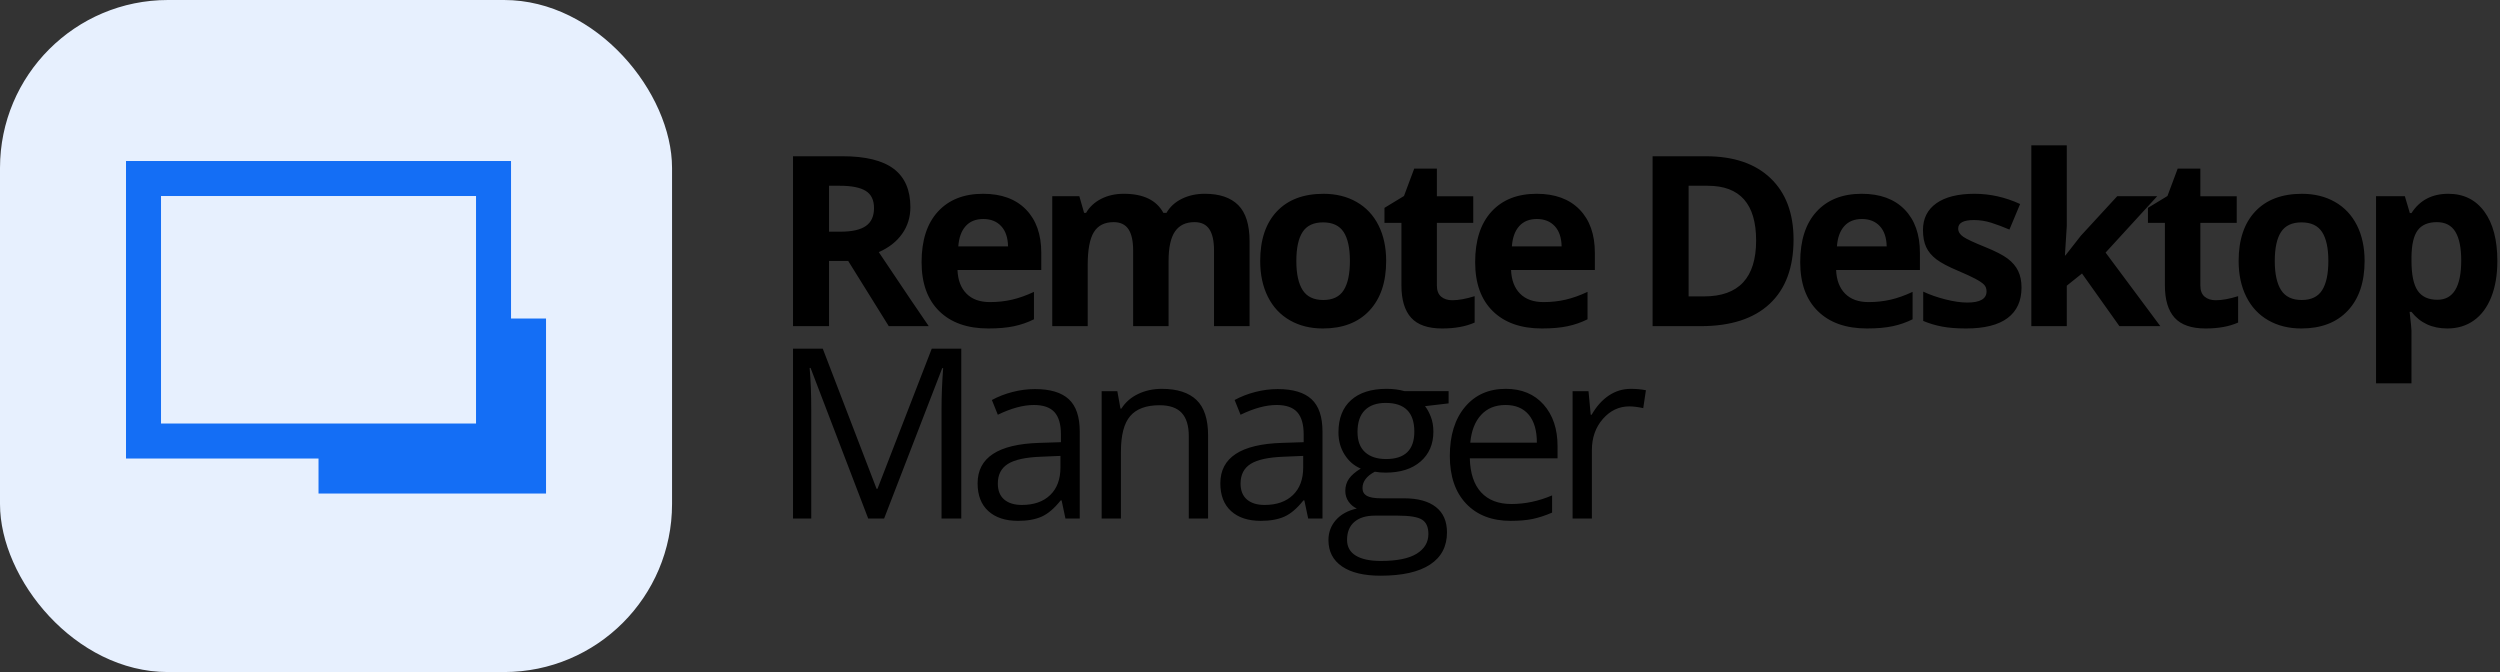
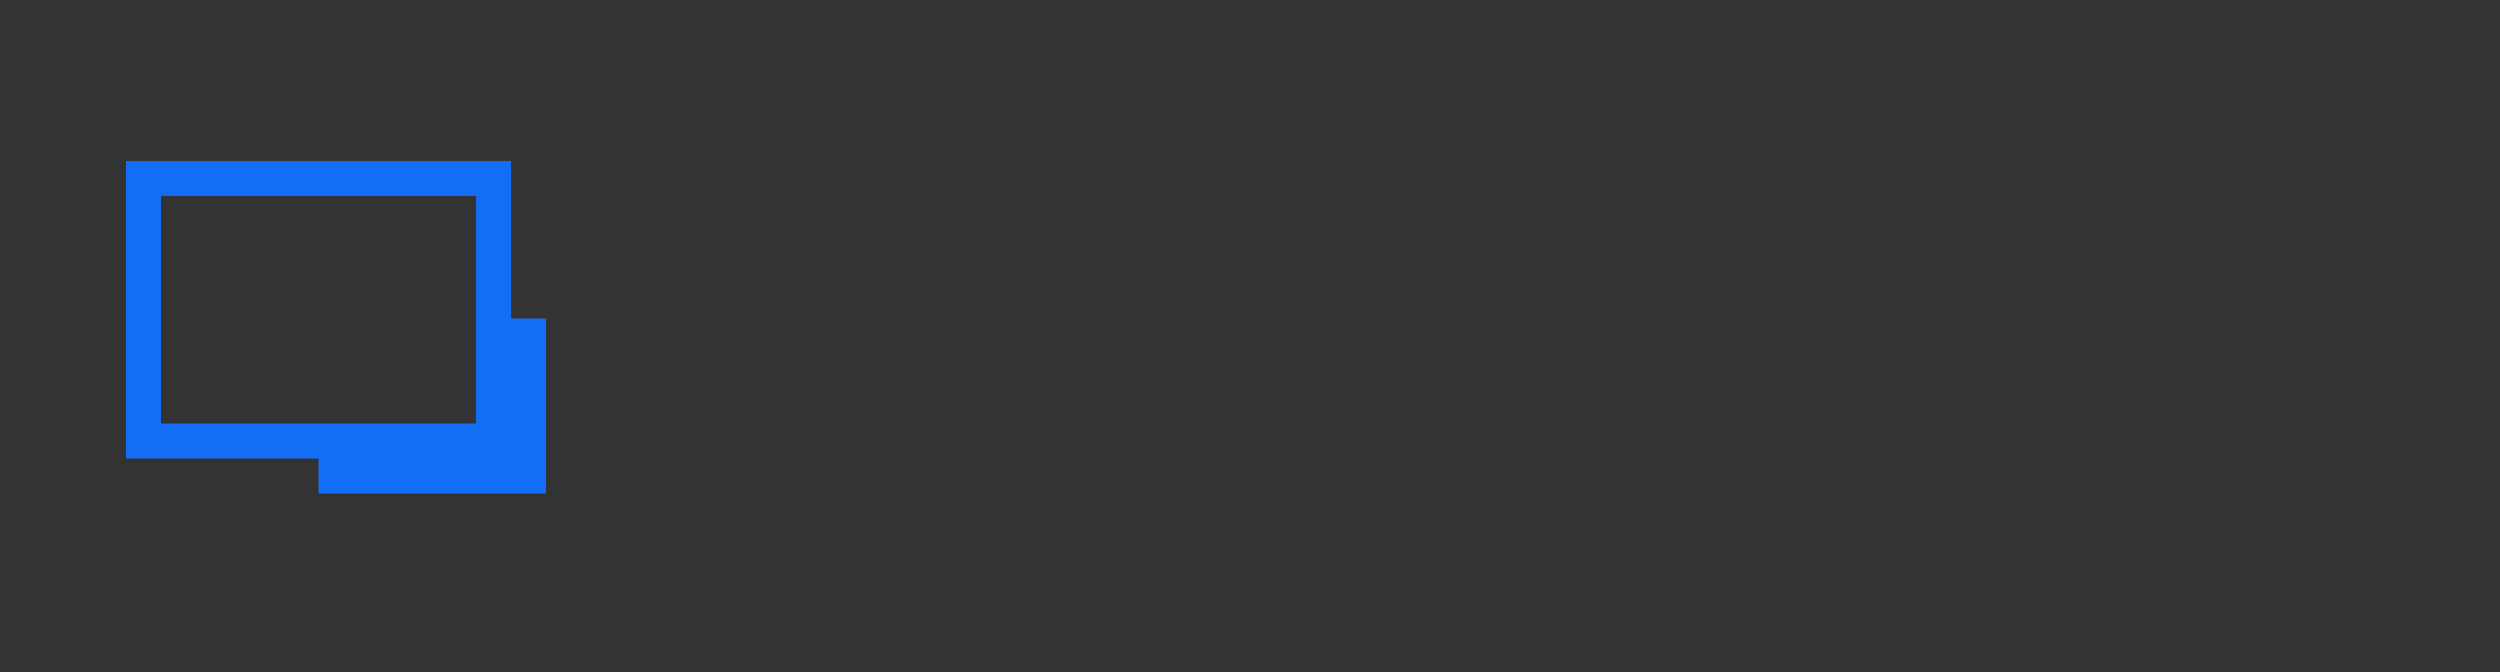
<svg xmlns="http://www.w3.org/2000/svg" width="744" height="200" viewBox="0 0 744 200">
  <rect x="0" y="0" width="744" height="200" fill="#333333" stroke="none" />
-   <path fill="#000000" d="M246.722,77.661v19.401h-10.722v-50.562h14.733c6.87,0,11.954,1.251,15.251,3.752,3.297,2.502,4.945,6.3,4.945,11.396,0,2.974-.818,5.62-2.455,7.937-1.638,2.317-3.954,4.133-6.951,5.447,7.608,11.367,12.565,18.709,14.871,22.03h-11.897l-12.069-19.401h-5.706ZM246.722,68.946h3.458c3.39,0,5.891-.565,7.505-1.695,1.613-1.129,2.421-2.905,2.421-5.326,0-2.398-.825-4.104-2.473-5.119-1.649-1.014-4.202-1.522-7.66-1.522h-3.251v13.661ZM294.115,97.754c-6.226,0-11.091-1.717-14.595-5.153-3.505-3.435-5.257-8.3-5.257-14.594,0-6.479,1.619-11.487,4.859-15.027,3.239-3.539,7.718-5.309,13.436-5.309,5.465,0,9.719,1.556,12.761,4.668,3.043,3.113,4.565,7.413,4.565,12.9v5.119h-24.935c.115,2.997,1.003,5.337,2.663,7.02,1.66,1.683,3.988,2.525,6.986,2.525,2.328,0,4.53-.242,6.605-.727,2.075-.484,4.24-1.256,6.501-2.317v8.162c-1.846.922-3.815,1.608-5.913,2.058-2.099.45-4.658.675-7.678.675ZM292.628,65.176c-2.236,0-3.989.709-5.257,2.127-1.269,1.418-1.994,3.43-2.179,6.035h14.802c-.046-2.605-.726-4.617-2.04-6.035s-3.09-2.127-5.326-2.127ZM347.769,97.062h-10.549v-22.583c0-2.79-.467-4.882-1.4-6.277s-2.403-2.092-4.409-2.092c-2.697,0-4.657.992-5.879,2.974-1.223,1.983-1.833,5.246-1.833,9.787v18.191h-10.549v-38.665h8.059l1.418,4.945h.588c1.037-1.775,2.536-3.164,4.496-4.167,1.959-1.003,4.207-1.504,6.743-1.504,5.787,0,9.707,1.891,11.759,5.671h.934c1.038-1.798,2.565-3.193,4.583-4.185,2.017-.991,4.294-1.487,6.83-1.487,4.38,0,7.695,1.124,9.943,3.372,2.247,2.248,3.371,5.851,3.371,10.808v25.211h-10.582v-22.583c0-2.79-.467-4.882-1.401-6.277-.934-1.395-2.403-2.092-4.409-2.092-2.582,0-4.513.922-5.793,2.767-1.279,1.845-1.919,4.772-1.919,8.784v19.401ZM412.522,77.661c0,6.294-1.66,11.217-4.98,14.767-3.319,3.551-7.941,5.326-13.867,5.326-3.712,0-6.985-.813-9.821-2.438s-5.015-3.96-6.537-7.003c-1.521-3.043-2.282-6.593-2.282-10.651,0-6.317,1.648-11.228,4.945-14.732,3.297-3.504,7.932-5.257,13.903-5.257,3.712,0,6.985.807,9.82,2.421,2.836,1.614,5.015,3.931,6.537,6.951,1.521,3.021,2.282,6.56,2.282,10.617ZM385.79,77.661c0,3.827.628,6.721,1.885,8.68,1.256,1.96,3.303,2.94,6.139,2.94,2.812,0,4.836-.974,6.069-2.922s1.85-4.847,1.85-8.698c0-3.827-.622-6.697-1.867-8.611-1.244-1.914-3.285-2.871-6.121-2.871-2.813,0-4.842.951-6.087,2.854-1.245,1.902-1.867,4.778-1.867,8.628ZM432.214,89.35c1.845,0,4.058-.403,6.641-1.21v7.851c-2.629,1.176-5.856,1.764-9.684,1.764-4.22,0-7.292-1.066-9.217-3.199-1.926-2.132-2.888-5.332-2.888-9.597v-18.64h-5.05v-4.461l5.811-3.528,3.043-8.162h6.744v8.231h10.825v7.92h-10.825v18.64c0,1.499.421,2.606,1.263,3.32.841.715,1.954,1.072,3.337,1.072ZM458.858,97.754c-6.226,0-11.091-1.717-14.595-5.153-3.505-3.435-5.257-8.3-5.257-14.594,0-6.479,1.619-11.487,4.859-15.027,3.239-3.539,7.718-5.309,13.436-5.309,5.465,0,9.719,1.556,12.762,4.668,3.043,3.113,4.565,7.413,4.565,12.9v5.119h-24.936c.115,2.997,1.003,5.337,2.663,7.02,1.66,1.683,3.988,2.525,6.986,2.525,2.328,0,4.53-.242,6.605-.727,2.075-.484,4.241-1.256,6.502-2.317v8.162c-1.846.922-3.816,1.608-5.914,2.058-2.099.45-4.658.675-7.678.675ZM457.371,65.176c-2.236,0-3.989.709-5.257,2.127-1.269,1.418-1.994,3.43-2.179,6.035h14.802c-.046-2.605-.726-4.617-2.04-6.035s-3.09-2.127-5.326-2.127ZM533.76,71.297c0,8.323-2.369,14.698-7.107,19.125s-11.58,6.64-20.525,6.64h-14.317v-50.562h15.873c8.254,0,14.664,2.179,19.229,6.537,4.564,4.357,6.848,10.444,6.848,18.26ZM522.623,71.574c0-10.859-4.796-16.29-14.387-16.29h-5.706v32.924h4.6c10.328,0,15.493-5.545,15.493-16.634ZM555.596,97.754c-6.226,0-11.091-1.717-14.595-5.153-3.505-3.435-5.257-8.3-5.257-14.594,0-6.479,1.619-11.487,4.859-15.027,3.239-3.539,7.718-5.309,13.436-5.309,5.465,0,9.719,1.556,12.762,4.668,3.043,3.113,4.565,7.413,4.565,12.9v5.119h-24.936c.115,2.997,1.003,5.337,2.663,7.02,1.66,1.683,3.988,2.525,6.986,2.525,2.328,0,4.53-.242,6.605-.727,2.075-.484,4.241-1.256,6.502-2.317v8.162c-1.846.922-3.816,1.608-5.914,2.058-2.099.45-4.658.675-7.678.675ZM554.108,65.176c-2.236,0-3.989.709-5.257,2.127-1.269,1.418-1.994,3.43-2.179,6.035h14.802c-.046-2.605-.726-4.617-2.04-6.035s-3.09-2.127-5.326-2.127ZM601.605,85.58c0,3.966-1.378,6.986-4.133,9.061-2.754,2.075-6.876,3.113-12.362,3.113-2.813,0-5.211-.19-7.193-.571-1.983-.38-3.839-.939-5.568-1.677v-8.715c1.959.922,4.167,1.695,6.623,2.317,2.455.622,4.617.934,6.484.934,3.827,0,5.741-1.107,5.741-3.32,0-.83-.254-1.504-.761-2.023-.508-.519-1.384-1.107-2.629-1.764-1.245-.657-2.905-1.423-4.98-2.299-2.974-1.245-5.158-2.398-6.554-3.458-1.395-1.061-2.409-2.277-3.043-3.649-.635-1.371-.951-3.061-.951-5.066,0-3.435,1.332-6.092,3.994-7.972,2.663-1.879,6.438-2.818,11.327-2.818,4.656,0,9.187,1.015,13.59,3.043l-3.182,7.608c-1.936-.83-3.746-1.51-5.429-2.041-1.683-.53-3.401-.795-5.153-.795-3.112,0-4.668.842-4.668,2.524,0,.946.501,1.764,1.504,2.456,1.003.692,3.199,1.718,6.588,3.078,3.021,1.222,5.234,2.363,6.64,3.424,1.406,1.061,2.443,2.282,3.112,3.666.669,1.383,1.003,3.031,1.003,4.945ZM614.658,76.035l4.6-5.879,10.824-11.759h11.897l-15.355,16.773,16.289,21.891h-12.174l-11.136-15.667-4.53,3.631v12.035h-10.549v-53.812h10.549v24.001l-.554,8.784h.139ZM659.423,89.35c1.845,0,4.058-.403,6.641-1.21v7.851c-2.629,1.176-5.856,1.764-9.684,1.764-4.22,0-7.292-1.066-9.217-3.199-1.926-2.132-2.888-5.332-2.888-9.597v-18.64h-5.05v-4.461l5.811-3.528,3.043-8.162h6.744v8.231h10.825v7.92h-10.825v18.64c0,1.499.421,2.606,1.263,3.32.841.715,1.954,1.072,3.337,1.072ZM703.704,77.661c0,6.294-1.66,11.217-4.98,14.767-3.319,3.551-7.941,5.326-13.867,5.326-3.712,0-6.985-.813-9.821-2.438s-5.015-3.96-6.537-7.003c-1.521-3.043-2.282-6.593-2.282-10.651,0-6.317,1.648-11.228,4.945-14.732,3.297-3.504,7.932-5.257,13.903-5.257,3.712,0,6.985.807,9.82,2.421,2.836,1.614,5.015,3.931,6.537,6.951,1.521,3.021,2.282,6.56,2.282,10.617ZM676.972,77.661c0,3.827.628,6.721,1.885,8.68,1.256,1.96,3.303,2.94,6.139,2.94,2.812,0,4.836-.974,6.069-2.922s1.851-4.847,1.851-8.698c0-3.827-.623-6.697-1.868-8.611-1.244-1.914-3.285-2.871-6.121-2.871-2.813,0-4.842.951-6.087,2.854-1.245,1.902-1.867,4.778-1.867,8.628ZM728.342,97.754c-4.543,0-8.105-1.648-10.687-4.946h-.554c.368,3.229.554,5.095.554,5.603v15.667h-10.549v-55.68h8.577l1.487,5.015h.484c2.467-3.827,6.121-5.741,10.963-5.741,4.565,0,8.139,1.764,10.721,5.291,2.582,3.528,3.874,8.427,3.874,14.698,0,4.127-.605,7.712-1.816,10.755-1.21,3.043-2.934,5.36-5.17,6.951-2.236,1.591-4.865,2.387-7.885,2.387ZM725.229,66.11c-2.605,0-4.508.801-5.706,2.403-1.199,1.603-1.821,4.249-1.867,7.937v1.142c0,4.149.616,7.124,1.85,8.922s3.188,2.698,5.862,2.698c4.726,0,7.09-3.896,7.09-11.689,0-3.804-.583-6.657-1.747-8.56-1.164-1.902-2.991-2.853-5.481-2.853ZM258.376,154.315l-17.153-44.82h-.277c.323,3.551.484,7.771.484,12.658v32.162h-5.43v-50.561h8.854l16.013,41.708h.276l16.151-41.708h8.784v50.561h-5.88v-32.577c0-3.735.161-7.793.484-12.174h-.276l-17.292,44.751h-4.738ZM317.078,154.315l-1.142-5.395h-.276c-1.891,2.375-3.775,3.983-5.654,4.825-1.88.84-4.226,1.261-7.037,1.261-3.758,0-6.704-.968-8.836-2.904-2.133-1.937-3.199-4.691-3.199-8.265,0-7.655,6.121-11.667,18.363-12.036l6.433-.207v-2.352c0-2.975-.64-5.171-1.92-6.589-1.279-1.418-3.325-2.127-6.139-2.127-3.159,0-6.731.969-10.72,2.905l-1.764-4.392c1.867-1.015,3.913-1.811,6.139-2.387,2.224-.576,4.454-.864,6.691-.864,4.519,0,7.867,1.003,10.046,3.009s3.269,5.222,3.269,9.648v25.868h-4.254ZM304.109,150.271c3.573,0,6.381-.98,8.421-2.94,2.04-1.959,3.061-4.703,3.061-8.23v-3.424l-5.741.242c-4.564.161-7.855.87-9.872,2.127-2.018,1.257-3.026,3.211-3.026,5.861,0,2.075.628,3.655,1.885,4.738,1.257,1.084,3.015,1.626,5.273,1.626ZM353.785,154.315v-24.52c0-3.089-.703-5.395-2.109-6.916-1.406-1.522-3.608-2.283-6.605-2.283-3.966,0-6.871,1.072-8.715,3.217-1.845,2.144-2.767,5.684-2.767,10.617v19.885h-5.741v-37.903h4.669l.934,5.188h.276c1.176-1.867,2.824-3.313,4.946-4.34,2.12-1.025,4.483-1.539,7.089-1.539,4.565,0,8.001,1.102,10.307,3.303,2.305,2.202,3.458,5.724,3.458,10.565v24.727h-5.741ZM389.317,154.315l-1.142-5.395h-.276c-1.891,2.375-3.775,3.983-5.654,4.825-1.88.84-4.226,1.261-7.038,1.261-3.758,0-6.704-.968-8.836-2.904-2.133-1.937-3.199-4.691-3.199-8.265,0-7.655,6.121-11.667,18.364-12.036l6.433-.207v-2.352c0-2.975-.64-5.171-1.92-6.589-1.279-1.418-3.325-2.127-6.139-2.127-3.159,0-6.732.969-10.721,2.905l-1.764-4.392c1.867-1.015,3.913-1.811,6.139-2.387,2.225-.576,4.455-.864,6.692-.864,4.519,0,7.867,1.003,10.046,3.009s3.269,5.222,3.269,9.648v25.868h-4.254ZM376.349,150.271c3.573,0,6.381-.98,8.421-2.94,2.04-1.959,3.061-4.703,3.061-8.23v-3.424l-5.741.242c-4.564.161-7.856.87-9.873,2.127-2.018,1.257-3.026,3.211-3.026,5.861,0,2.075.628,3.655,1.885,4.738,1.257,1.084,3.015,1.626,5.274,1.626ZM431.107,116.412v3.632l-7.021.83c.646.807,1.222,1.861,1.729,3.164.507,1.303.761,2.772.761,4.409,0,3.713-1.269,6.675-3.804,8.889-2.537,2.213-6.019,3.319-10.445,3.319-1.13,0-2.19-.092-3.182-.276-2.443,1.292-3.666,2.917-3.666,4.877,0,1.037.427,1.804,1.28,2.3.853.496,2.317.743,4.392.743h6.71c4.104,0,7.257.864,9.459,2.594,2.201,1.729,3.303,4.241,3.303,7.538,0,4.196-1.684,7.396-5.05,9.598-3.366,2.201-8.277,3.303-14.732,3.303-4.958,0-8.779-.923-11.464-2.767-2.687-1.846-4.029-4.45-4.029-7.816,0-2.306.737-4.3,2.214-5.983,1.475-1.682,3.549-2.822,6.224-3.423-.968-.438-1.781-1.117-2.438-2.04-.655-.922-.984-1.994-.984-3.217,0-1.383.369-2.594,1.105-3.631.738-1.037,1.902-2.04,3.493-3.009-1.96-.807-3.557-2.179-4.789-4.115-1.233-1.938-1.85-4.15-1.85-6.641,0-4.15,1.245-7.349,3.733-9.597,2.49-2.248,6.019-3.372,10.583-3.372,1.982,0,3.77.23,5.36.691h13.107ZM400.882,160.679c0,2.052.864,3.608,2.593,4.669,1.729,1.061,4.208,1.591,7.437,1.591,4.818,0,8.386-.721,10.703-2.161,2.317-1.441,3.476-3.396,3.476-5.862,0-2.053-.634-3.476-1.901-4.271-1.269-.794-3.655-1.191-7.159-1.191h-6.883c-2.605,0-4.634.621-6.087,1.866-1.452,1.245-2.178,3.031-2.178,5.36ZM403.994,128.551c0,2.652.749,4.658,2.248,6.019,1.498,1.36,3.584,2.04,6.26,2.04,5.603,0,8.403-2.721,8.403-8.162,0-5.694-2.836-8.542-8.508-8.542-2.697,0-4.772.727-6.225,2.179-1.453,1.452-2.179,3.608-2.179,6.467ZM449.59,155.007c-5.603,0-10.024-1.705-13.264-5.117s-4.858-8.15-4.858-14.214c0-6.109,1.504-10.963,4.513-14.561,3.009-3.597,7.05-5.395,12.122-5.395,4.749,0,8.508,1.562,11.274,4.686,2.767,3.125,4.15,7.246,4.15,12.364v3.631h-26.111c.115,4.45,1.239,7.828,3.372,10.134,2.132,2.306,5.136,3.458,9.009,3.458,4.081,0,8.115-.853,12.104-2.559v5.118c-2.029.876-3.948,1.503-5.758,1.884-1.811.381-3.995.57-6.554.57ZM448.033,120.527c-3.043,0-5.471.992-7.28,2.975-1.81,1.983-2.876,4.727-3.198,8.231h19.816c0-3.62-.808-6.393-2.421-8.318-1.614-1.925-3.92-2.888-6.917-2.888ZM485.294,115.721c1.683,0,3.193.139,4.53.415l-.795,5.326c-1.568-.347-2.952-.52-4.15-.52-3.066,0-5.689,1.245-7.868,3.735s-3.268,5.592-3.268,9.303v20.335h-5.741v-37.903h4.738l.656,7.021h.277c1.406-2.467,3.101-4.369,5.084-5.706,1.982-1.337,4.161-2.006,6.536-2.006Z" />
-   <rect fill="#e7f0fe" width="200" height="200" rx="50" ry="50" />
  <path fill="#146ef5" d="M152.083,94.792v-46.875H37.5v88.542h57.292v10.417h67.708v-52.083h-10.417ZM47.917,126.042V58.333h93.75v67.708H47.917Z" />
</svg>